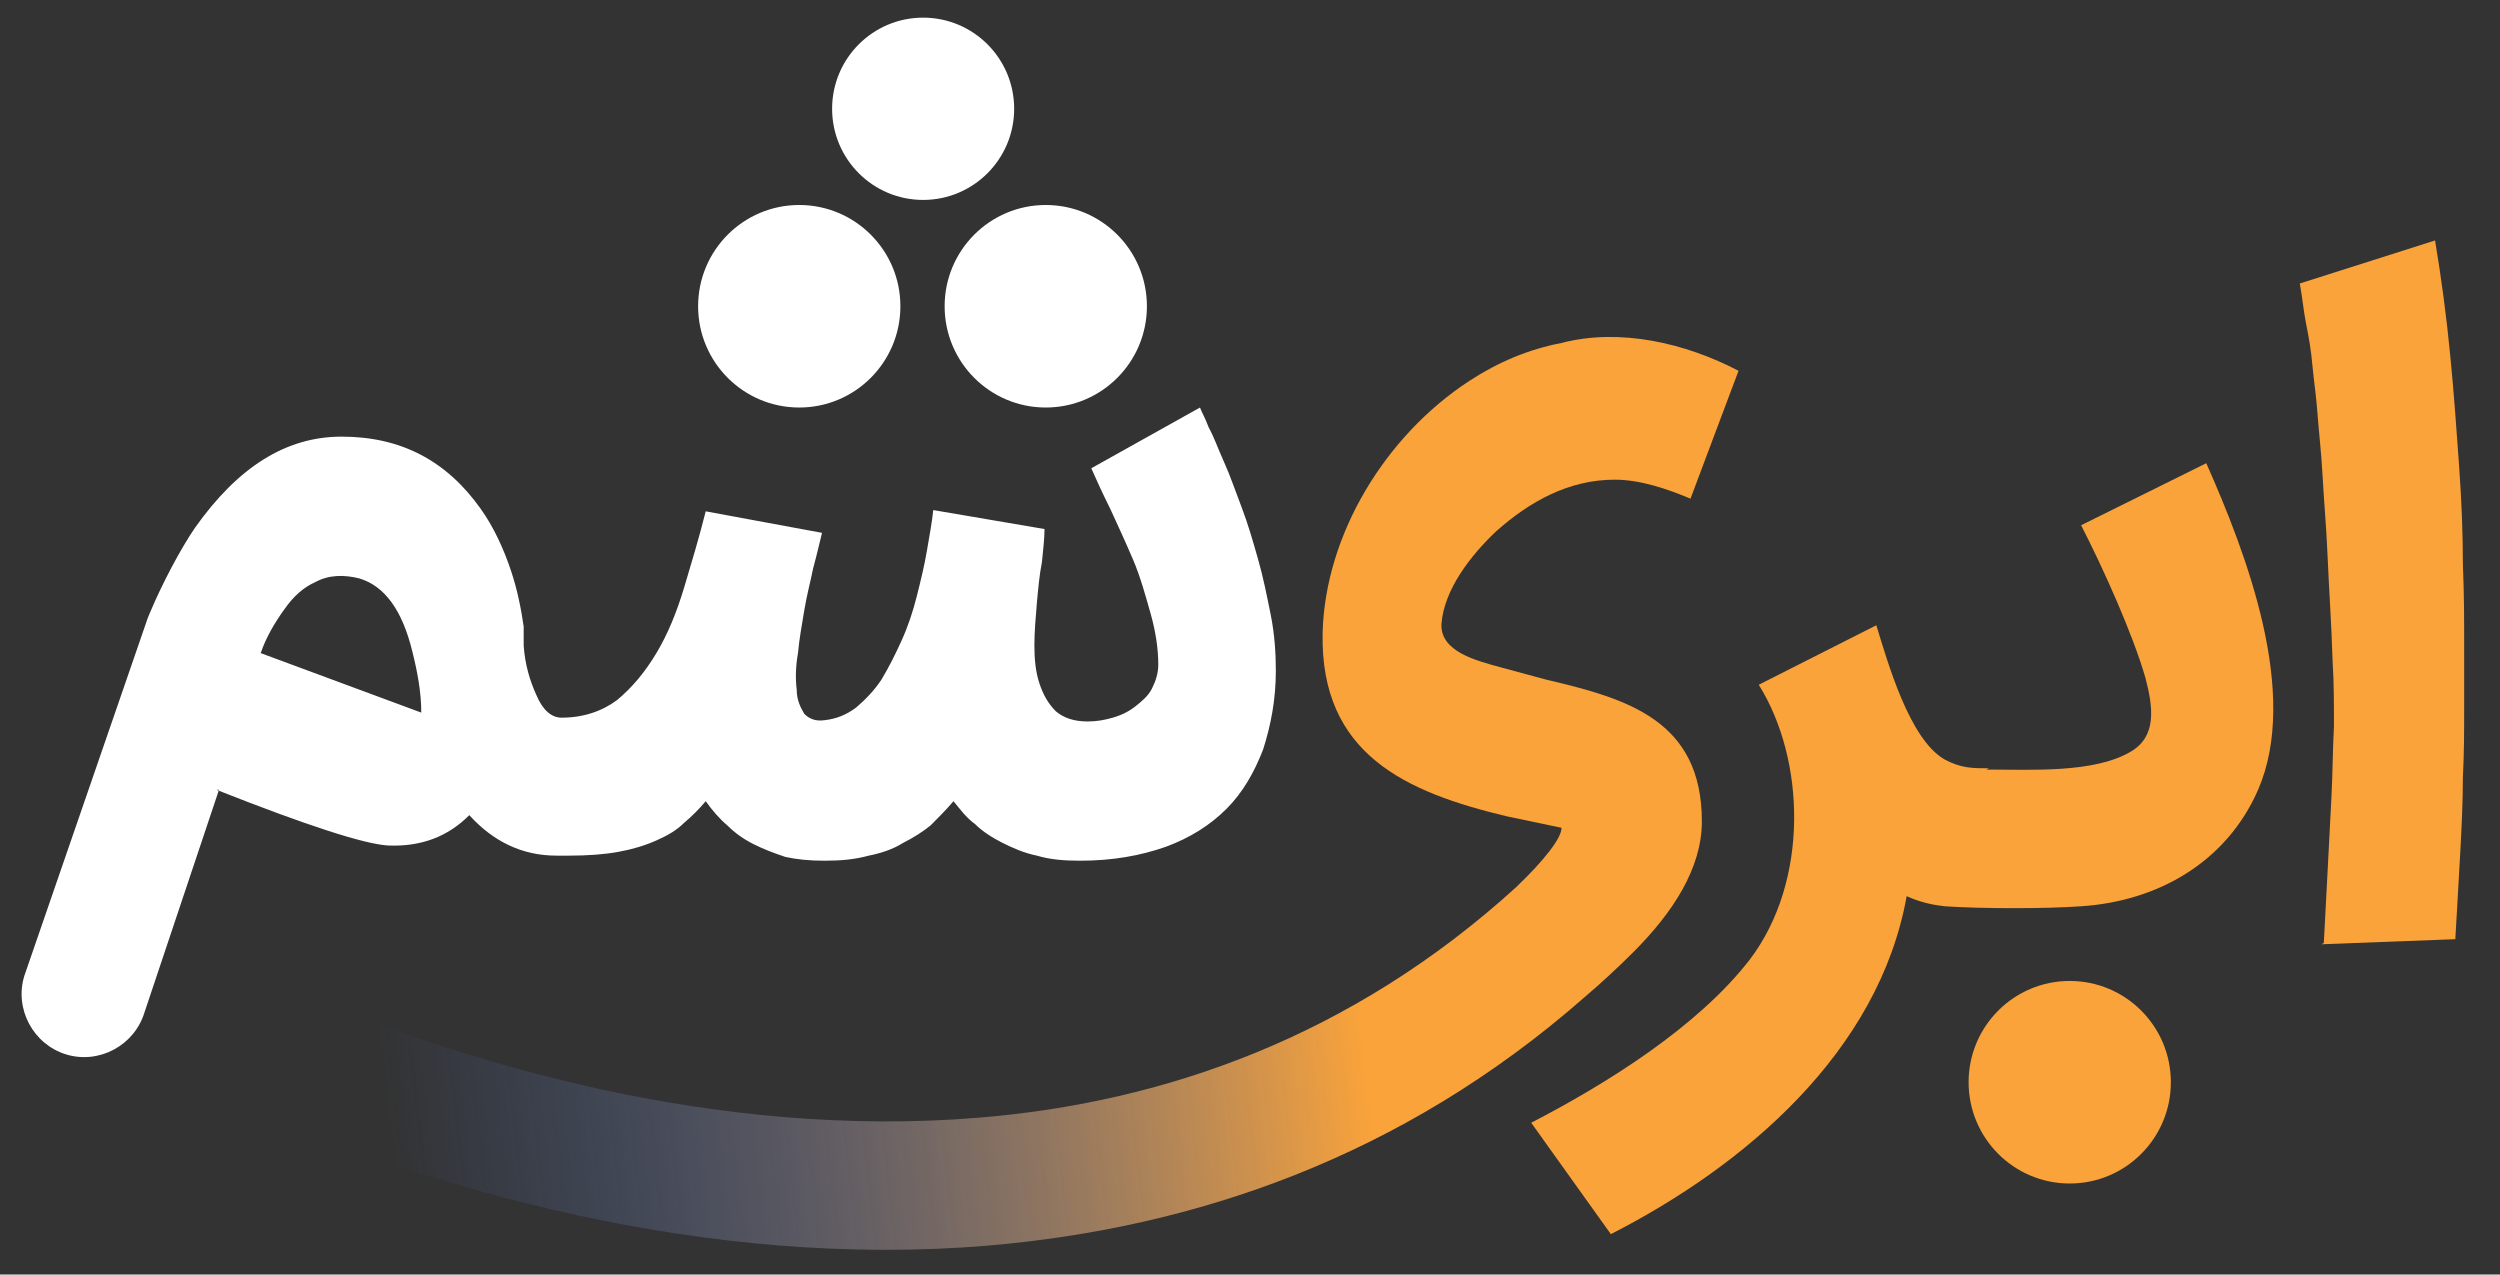
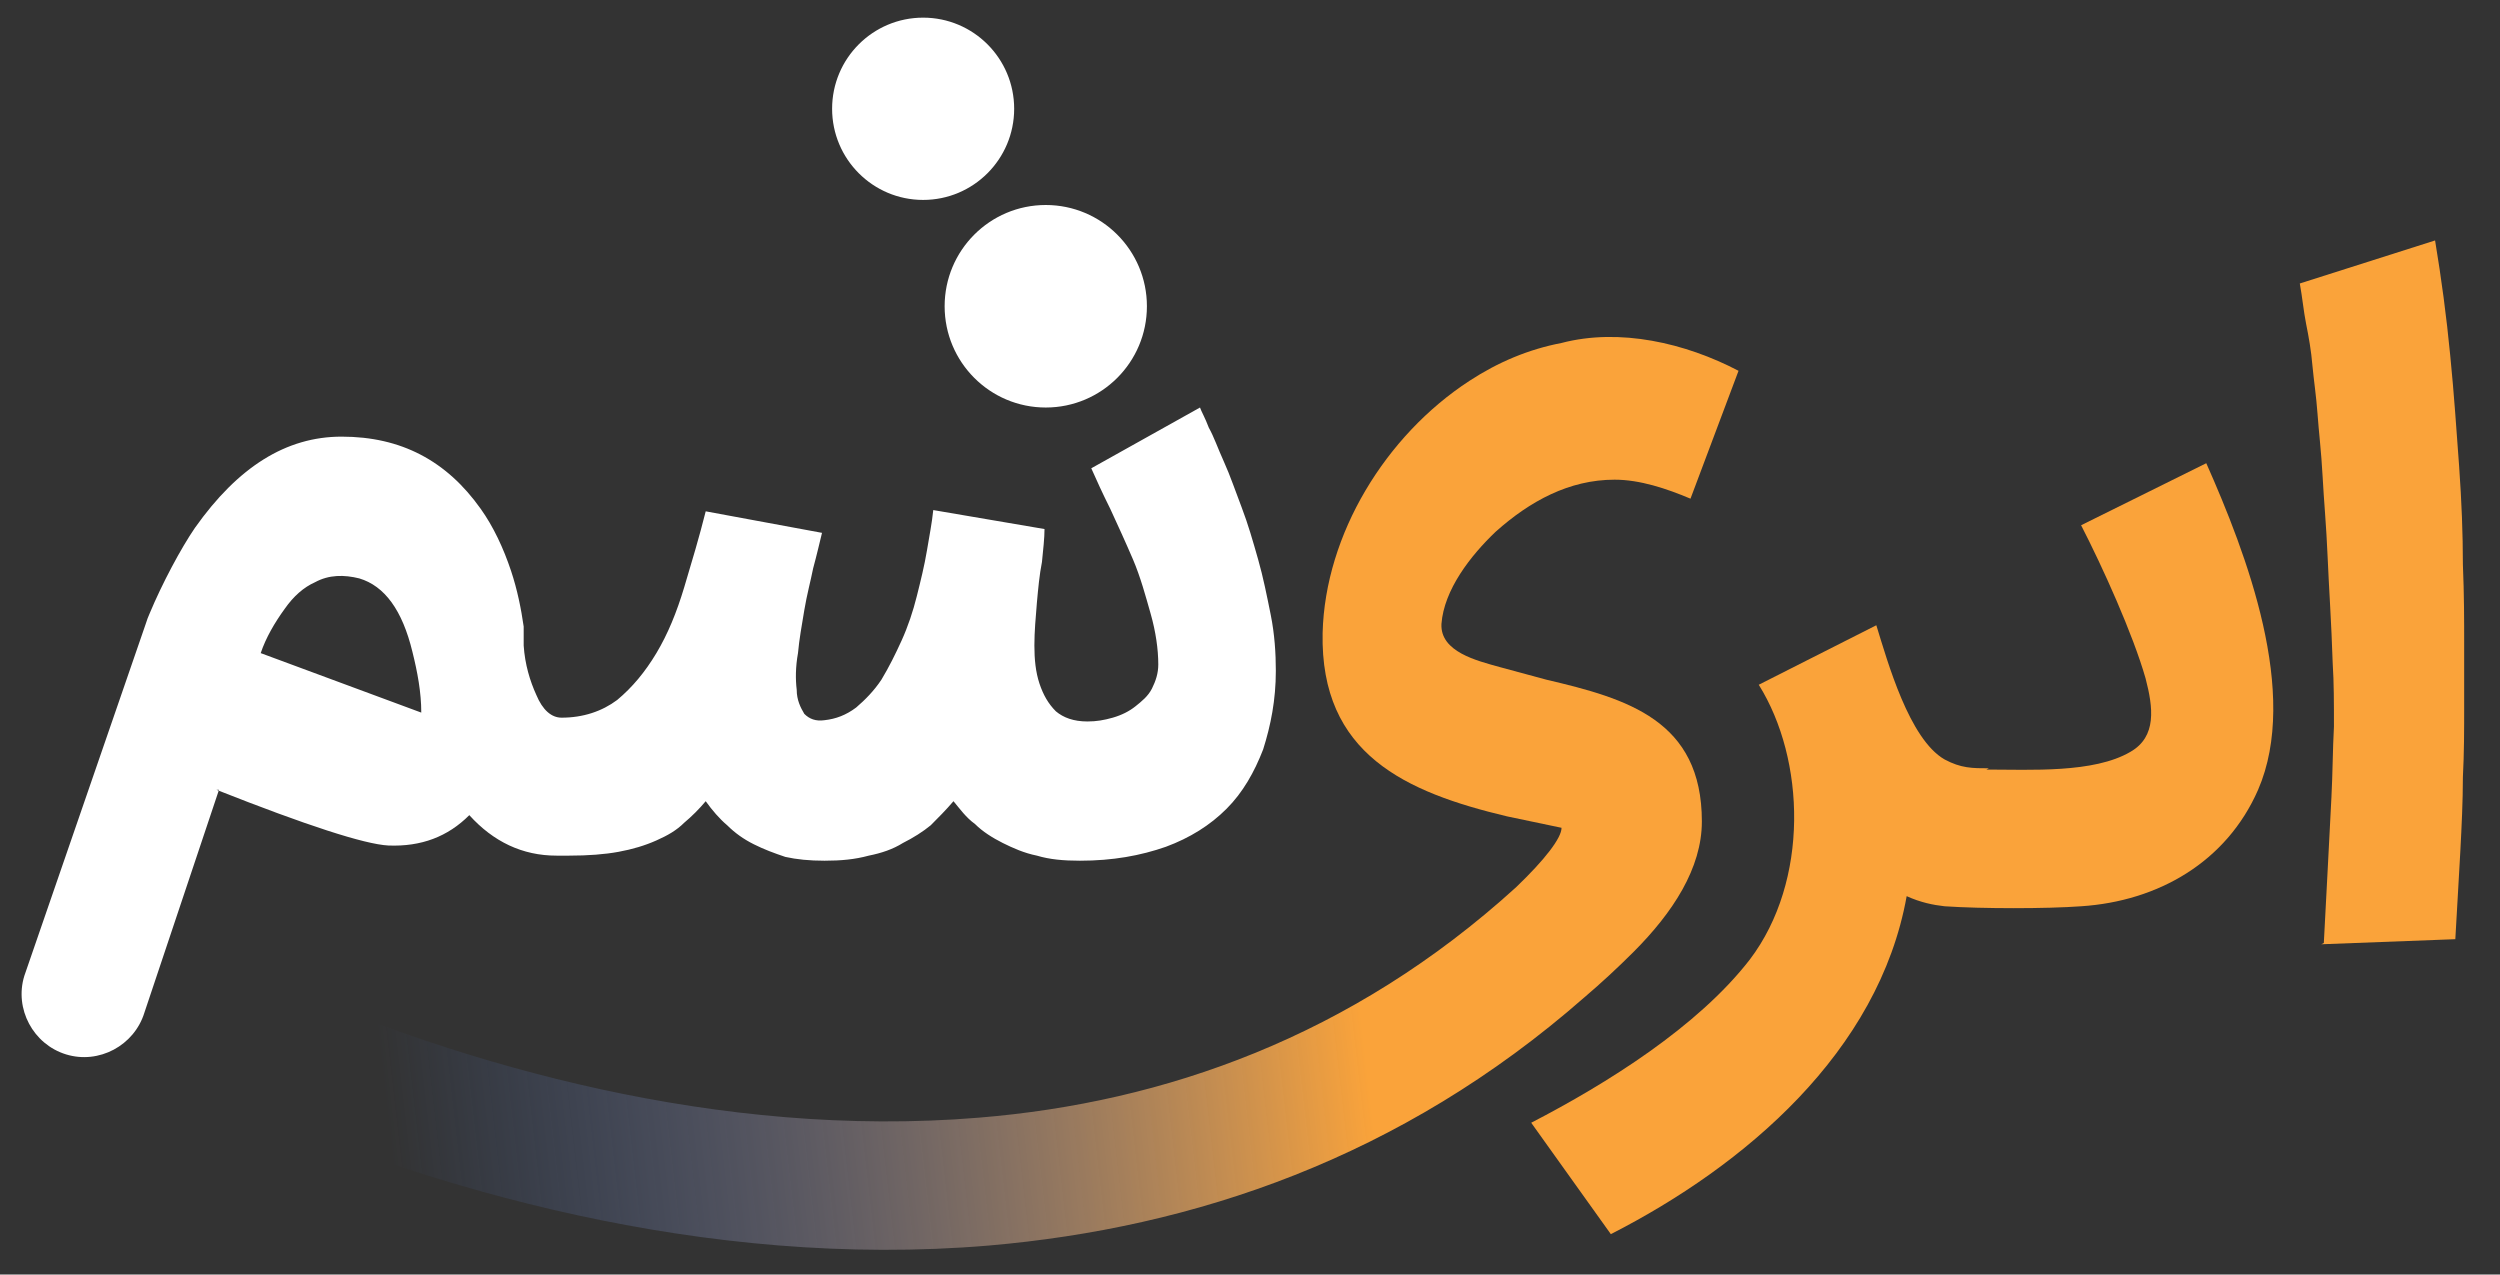
<svg xmlns="http://www.w3.org/2000/svg" width="102" height="52" viewBox="0 0 102 52" fill="none">
  <rect x="0" y="0" width="102" height="52" fill="#333333" stroke="none" />
  <g id="Layer_x0020_1">
    <g id="_2643154189568">
      <path id="Vector" d="M94.812 38.474C94.864 37.544 94.916 36.563 94.967 35.53C95.019 34.497 95.07 33.516 95.122 32.535C95.174 31.553 95.174 30.572 95.225 29.642C95.225 28.713 95.225 27.835 95.174 27.06C95.122 25.407 95.019 23.961 94.967 22.721C94.916 21.482 94.812 20.397 94.761 19.416C94.709 18.435 94.606 17.608 94.555 16.885C94.503 16.162 94.4 15.491 94.348 14.923C94.297 14.303 94.194 13.735 94.09 13.218C93.987 12.702 93.936 12.134 93.832 11.566L99.351 9.81C99.609 11.359 99.816 12.909 99.97 14.51C100.125 16.059 100.228 17.608 100.331 19.003C100.434 20.449 100.486 21.792 100.486 23.031C100.538 24.271 100.538 25.355 100.538 26.233C100.538 27.008 100.538 27.886 100.538 28.816C100.538 29.746 100.538 30.727 100.486 31.708C100.486 32.69 100.434 33.722 100.383 34.704C100.331 35.737 100.228 37.338 100.177 38.319L94.709 38.526L94.812 38.474Z" fill="#FAA33A" />
      <path id="Vector_2" d="M81.041 31.398C82.846 31.398 85.425 31.553 86.921 30.675C88.004 30.055 87.849 28.867 87.54 27.68C87.024 25.872 85.786 23.135 84.909 21.43L90.016 18.899C91.666 22.618 93.832 28.299 92.13 32.224C90.841 35.168 88.056 36.77 84.909 36.976C83.517 37.079 80.835 37.079 79.339 36.976C78.875 36.924 78.359 36.821 77.792 36.563C76.657 42.916 71.19 47.564 65.722 50.353L62.473 45.808C65.568 44.207 69.281 41.883 71.396 39.145C73.82 35.943 73.665 30.985 71.757 27.938L76.554 25.51C77.018 27.008 77.895 30.159 79.339 30.985C80.01 31.346 80.474 31.346 81.144 31.346L81.041 31.398Z" fill="#FAA33A" />
-       <path id="Vector_3" d="M84.445 48.287C86.724 48.287 88.571 46.437 88.571 44.155C88.571 41.873 86.724 40.023 84.445 40.023C82.166 40.023 80.319 41.873 80.319 44.155C80.319 46.437 82.166 48.287 84.445 48.287Z" fill="#FAA33A" />
-       <path id="Vector_4" d="M37.664 8.157C39.715 8.157 41.378 6.492 41.378 4.438C41.378 2.384 39.715 0.72 37.664 0.72C35.613 0.72 33.95 2.384 33.95 4.438C33.95 6.492 35.613 8.157 37.664 8.157Z" fill="white" />
+       <path id="Vector_4" d="M37.664 8.157C39.715 8.157 41.378 6.492 41.378 4.438C41.378 2.384 39.715 0.72 37.664 0.72C35.613 0.72 33.95 2.384 33.95 4.438C33.95 6.492 35.613 8.157 37.664 8.157" fill="white" />
      <path id="Vector_5" d="M42.667 16.627C44.946 16.627 46.794 14.777 46.794 12.495C46.794 10.213 44.946 8.364 42.667 8.364C40.388 8.364 38.541 10.213 38.541 12.495C38.541 14.777 40.388 16.627 42.667 16.627Z" fill="white" />
-       <path id="Vector_6" d="M32.609 16.627C34.888 16.627 36.736 14.777 36.736 12.495C36.736 10.213 34.888 8.364 32.609 8.364C30.331 8.364 28.483 10.213 28.483 12.495C28.483 14.777 30.331 16.627 32.609 16.627Z" fill="white" />
      <path id="Vector_7" fill-rule="evenodd" clip-rule="evenodd" d="M8.832 32.224C12.494 33.671 14.867 34.445 15.847 34.497C17.188 34.549 18.271 34.136 19.148 33.258C20.128 34.342 21.314 34.91 22.706 34.91C22.758 34.91 22.81 34.91 22.913 34.91H23.222C23.996 34.91 24.666 34.859 25.234 34.755C25.801 34.652 26.317 34.497 26.781 34.29C27.245 34.084 27.606 33.877 27.916 33.567C28.225 33.309 28.535 32.999 28.793 32.689C29.051 33.051 29.36 33.412 29.669 33.671C29.979 33.981 30.34 34.239 30.753 34.445C31.165 34.652 31.578 34.807 32.042 34.962C32.506 35.065 33.022 35.117 33.641 35.117C34.312 35.117 34.879 35.065 35.446 34.91C35.962 34.807 36.426 34.652 36.839 34.394C37.252 34.187 37.664 33.929 37.974 33.671C38.283 33.361 38.593 33.051 38.902 32.689C39.16 32.999 39.418 33.361 39.779 33.619C40.088 33.929 40.501 34.187 40.913 34.394C41.326 34.6 41.79 34.807 42.306 34.91C42.822 35.065 43.389 35.117 44.06 35.117C45.401 35.117 46.535 34.91 47.567 34.549C48.547 34.187 49.372 33.671 50.043 32.999C50.713 32.328 51.178 31.502 51.538 30.572C51.848 29.59 52.054 28.558 52.054 27.37C52.054 26.647 52.003 25.872 51.848 25.097C51.693 24.323 51.538 23.548 51.332 22.825C51.126 22.102 50.92 21.379 50.662 20.707C50.404 20.036 50.197 19.416 49.94 18.848C49.682 18.28 49.527 17.815 49.321 17.453C49.166 17.04 49.011 16.782 48.96 16.627L44.524 19.106C44.73 19.571 44.988 20.139 45.298 20.759C45.607 21.43 45.916 22.102 46.226 22.825C46.535 23.548 46.742 24.323 46.948 25.046C47.154 25.769 47.258 26.492 47.258 27.111C47.258 27.473 47.154 27.783 47 28.093C46.845 28.403 46.587 28.609 46.329 28.816C46.071 29.022 45.762 29.177 45.401 29.281C45.04 29.384 44.73 29.436 44.369 29.436C43.802 29.436 43.389 29.281 43.08 29.022C42.77 28.712 42.564 28.351 42.409 27.886C42.255 27.421 42.203 26.905 42.203 26.337C42.203 25.769 42.255 25.201 42.306 24.581C42.358 24.013 42.409 23.445 42.512 22.928C42.564 22.412 42.616 21.947 42.616 21.585L38.077 20.811C38.025 21.327 37.922 21.843 37.819 22.463C37.716 23.083 37.561 23.703 37.406 24.323C37.252 24.942 37.045 25.562 36.787 26.13C36.529 26.698 36.272 27.215 35.962 27.731C35.653 28.196 35.291 28.558 34.931 28.867C34.518 29.177 34.105 29.332 33.641 29.384C33.28 29.436 33.022 29.332 32.816 29.126C32.661 28.867 32.506 28.558 32.506 28.144C32.455 27.731 32.455 27.215 32.558 26.647C32.609 26.078 32.713 25.51 32.816 24.891C32.919 24.271 33.074 23.703 33.177 23.186C33.332 22.618 33.435 22.153 33.538 21.74L28.793 20.862C28.535 21.895 28.225 22.928 27.916 23.961C27.606 24.994 27.245 25.872 26.781 26.647C26.317 27.421 25.801 28.041 25.182 28.558C24.563 29.022 23.79 29.281 22.913 29.281C22.5 29.281 22.139 28.971 21.881 28.351C21.623 27.783 21.417 27.111 21.366 26.337C21.366 26.13 21.366 25.975 21.366 25.769C21.366 25.717 21.366 25.614 21.366 25.562C21.262 24.839 21.108 24.064 20.85 23.29C20.54 22.36 20.128 21.482 19.612 20.759C18.219 18.796 16.362 17.815 13.938 17.815C11.669 17.815 9.709 19.054 7.955 21.534C7.388 22.36 6.614 23.806 6.098 25.046C6.047 25.149 5.995 25.304 5.944 25.459L0.992 39.817C0.58 41.16 1.353 42.606 2.694 43.019C4.035 43.432 5.48 42.657 5.892 41.315L8.935 32.224H8.832ZM17.188 29.074C17.188 28.248 17.033 27.421 16.827 26.595C16.414 24.891 15.692 23.909 14.66 23.599C14.041 23.445 13.422 23.445 12.855 23.754C12.391 23.961 11.978 24.323 11.617 24.839C11.205 25.407 10.844 26.027 10.637 26.647L17.188 29.074Z" fill="white" />
      <path id="Vector_8" d="M64.639 40.695C57.16 47.254 48.702 50.095 40.346 50.818C28.741 51.799 17.445 48.493 9.399 44.93C8.11 44.362 7.491 42.812 8.058 41.521C8.626 40.23 10.173 39.61 11.463 40.178C18.89 43.432 29.308 46.479 39.933 45.601C47.515 44.981 55.149 42.296 61.854 36.201C63.04 35.065 63.711 34.187 63.711 33.774L61.493 33.309C57.367 32.328 53.859 30.779 53.963 25.82C54.066 21.792 56.541 17.763 59.946 15.543C61.132 14.768 62.37 14.251 63.711 13.993C66.083 13.373 68.766 13.993 70.932 15.129L68.972 20.346C67.992 19.933 66.909 19.571 65.877 19.571C64.02 19.571 62.421 20.449 61.029 21.689C59.997 22.67 58.914 24.064 58.811 25.459C58.759 26.595 60.255 26.956 61.184 27.215L63.092 27.731C66.393 28.506 69.436 29.384 69.436 33.516C69.436 35.427 68.25 37.234 66.651 38.836C66.032 39.455 65.31 40.127 64.639 40.695Z" fill="url(#paint0_linear_6742_5811)" />
    </g>
  </g>
  <defs>
    <linearGradient id="paint0_linear_6742_5811" x1="54.253" y1="30.139" x2="14.529" y2="34.686" gradientUnits="userSpaceOnUse">
      <stop stop-color="#FAA33A" />
      <stop offset="1" stop-color="#4D82EF" stop-opacity="0" />
    </linearGradient>
  </defs>
</svg>